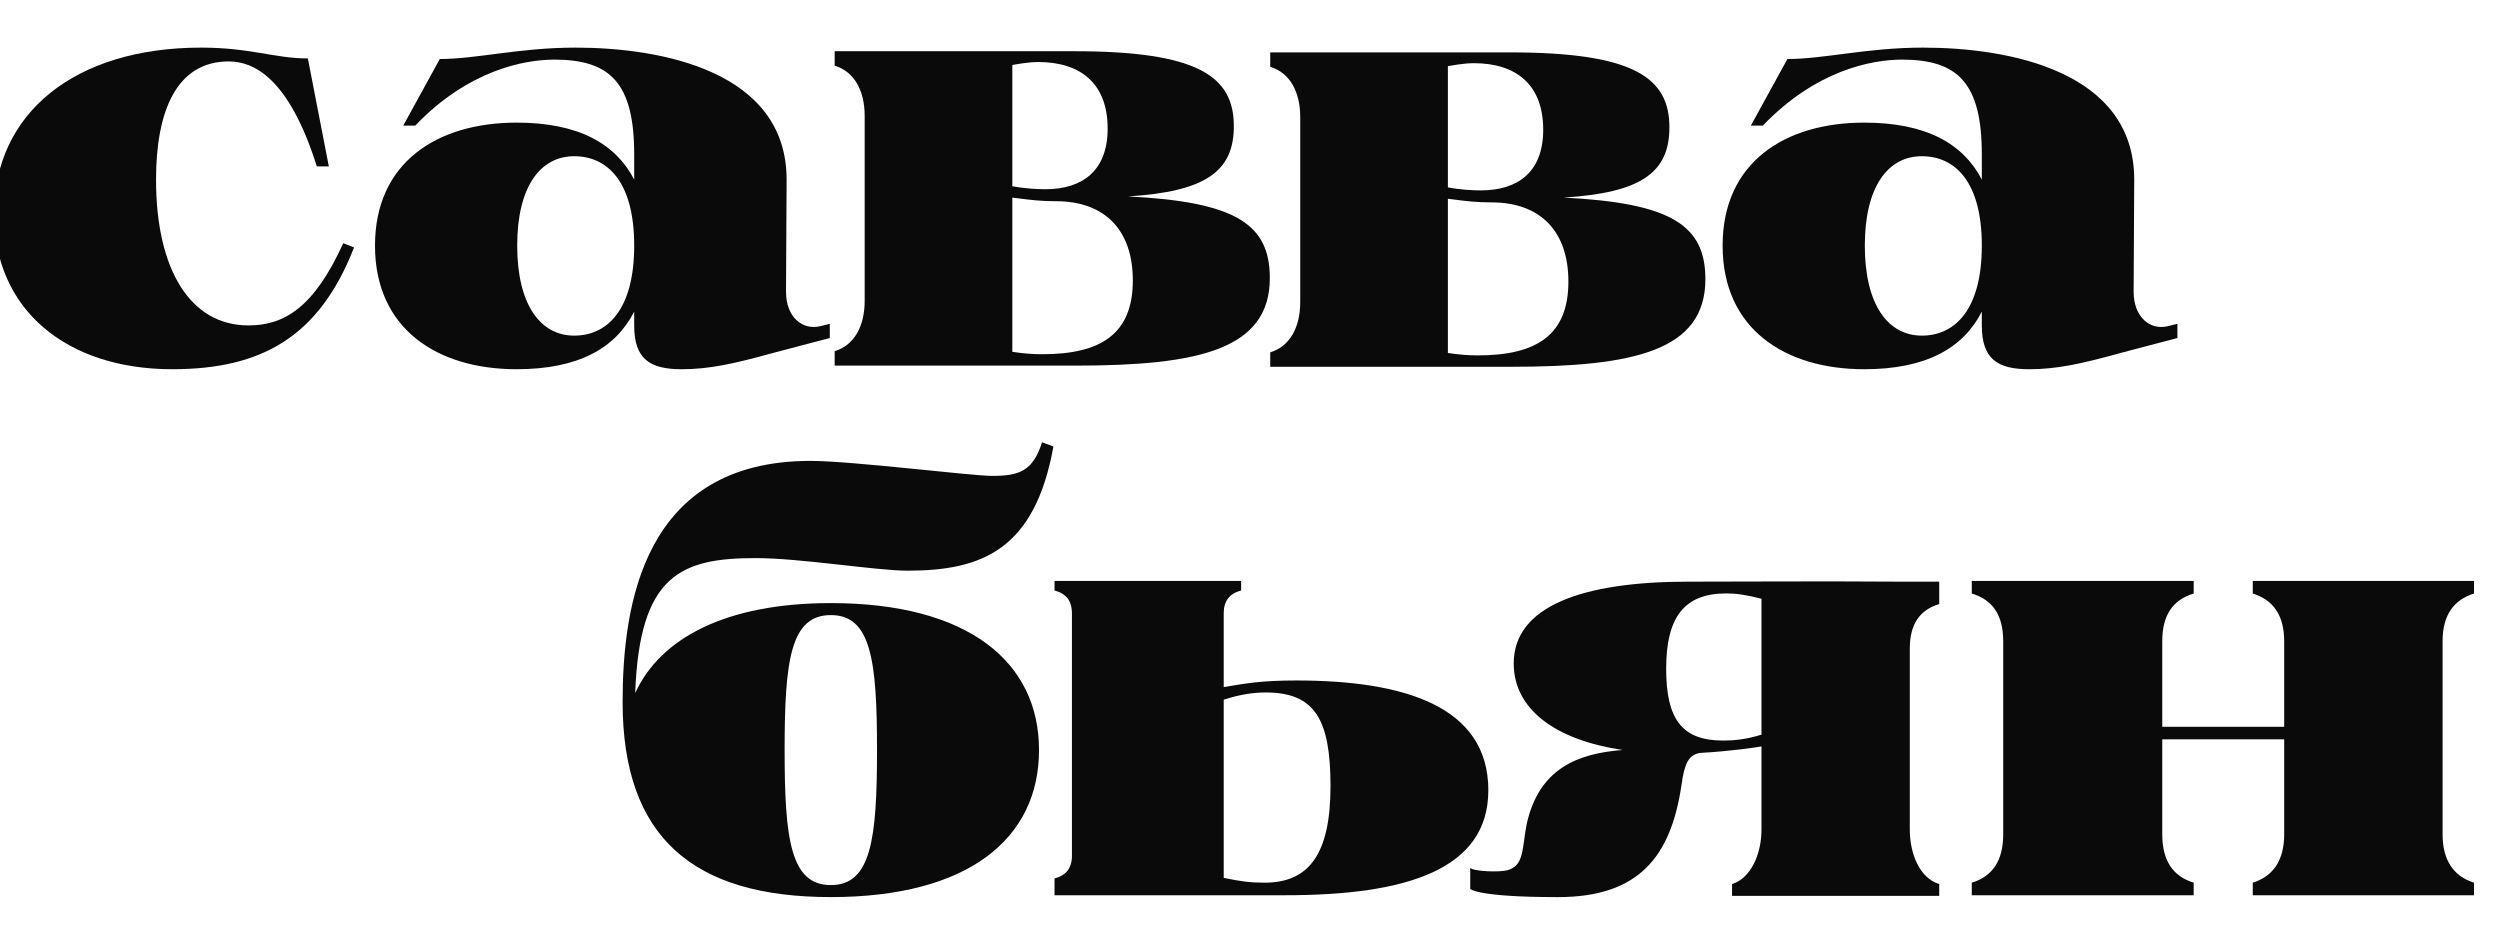
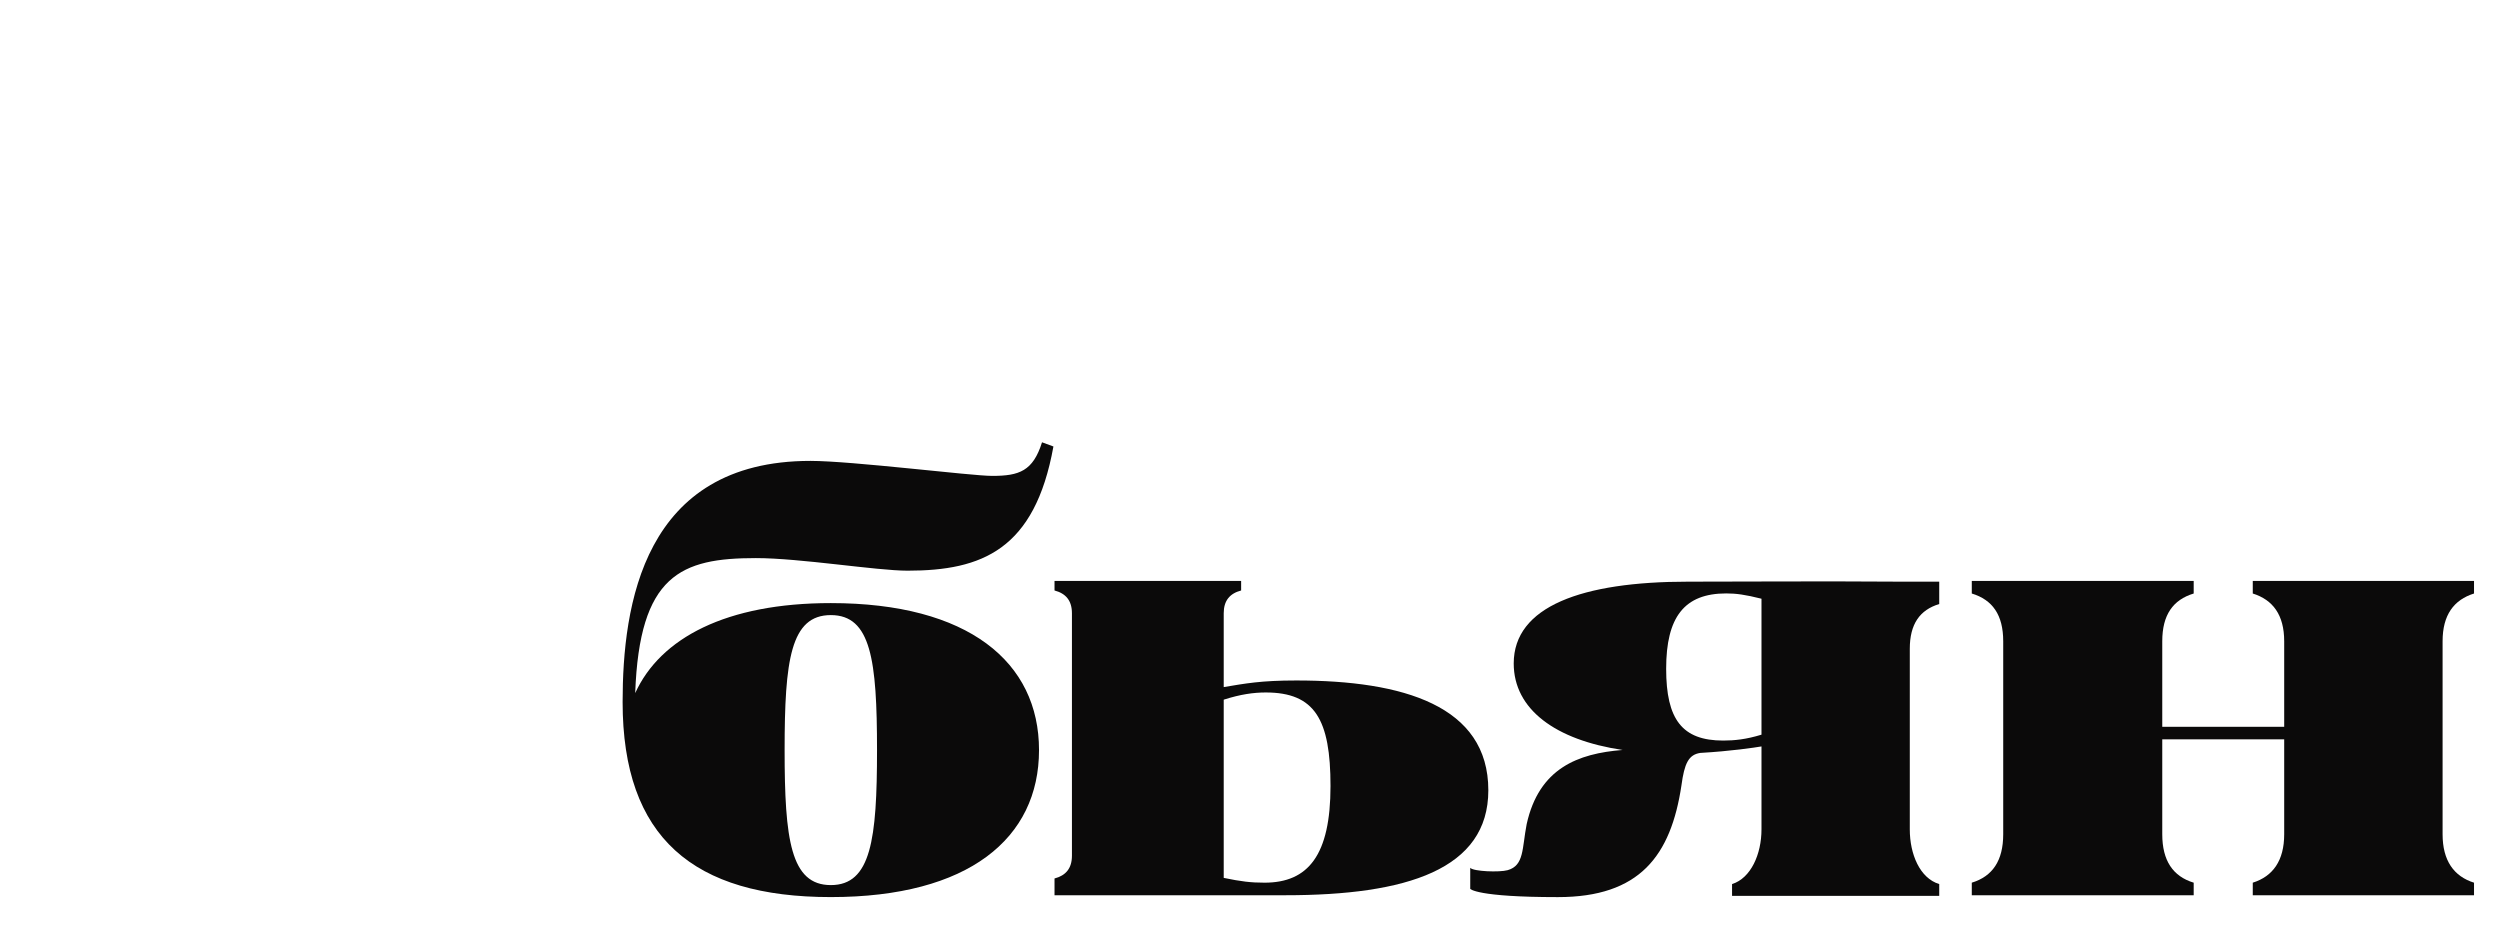
<svg xmlns="http://www.w3.org/2000/svg" width="84" height="32" viewBox="0 0 84 32" fill="none">
  <g clip-path="url(#clip0_1_997)">
-     <path fill-rule="evenodd" clip-rule="evenodd" d="M22.902 12.406C21.833 12.406 21.309 12.063 21.309 10.934V10.47C20.684 11.7 19.434 12.406 17.358 12.406C14.697 12.406 12.6 11.055 12.6 8.253C12.6 5.451 14.697 4.12 17.358 4.12C19.434 4.12 20.684 4.826 21.309 6.035V5.188C21.309 2.789 20.503 2.003 18.628 2.003C17.6 2.003 15.725 2.366 13.951 4.221H13.548L14.777 1.983C16.007 1.983 17.459 1.6 19.334 1.6C22.216 1.6 26.43 2.386 26.43 6.035L26.41 9.805C26.41 10.652 26.96 11.106 27.56 10.96C27.72 10.921 27.881 10.88 27.881 10.88V11.357L25.966 11.861C24.656 12.224 23.829 12.406 22.902 12.406ZM19.293 11.277C18.164 11.277 17.378 10.249 17.378 8.253C17.378 6.257 18.164 5.249 19.293 5.249C20.402 5.249 21.309 6.096 21.309 8.253C21.309 10.41 20.402 11.277 19.293 11.277Z" fill="#0B0A0A" />
-     <path fill-rule="evenodd" clip-rule="evenodd" d="M68.182 12.406C67.113 12.406 66.589 12.063 66.589 10.934V10.47C65.964 11.7 64.714 12.406 62.638 12.406C59.977 12.406 57.88 11.055 57.88 8.253C57.88 5.451 59.977 4.12 62.638 4.12C64.714 4.12 65.964 4.826 66.589 6.035V5.188C66.589 2.789 65.783 2.003 63.908 2.003C62.88 2.003 61.005 2.366 59.231 4.221H58.828L60.057 1.983C61.287 1.983 62.739 1.6 64.614 1.6C67.496 1.6 71.71 2.386 71.71 6.035L71.69 9.805C71.69 10.652 72.24 11.106 72.84 10.96C73 10.921 73.161 10.88 73.161 10.88V11.357L71.246 11.861C69.936 12.224 69.109 12.406 68.182 12.406ZM64.573 11.277C63.444 11.277 62.658 10.249 62.658 8.253C62.658 6.257 63.444 5.249 64.573 5.249C65.682 5.249 66.589 6.096 66.589 8.253C66.589 10.41 65.682 11.277 64.573 11.277Z" fill="#0B0A0A" />
-     <path fill-rule="evenodd" clip-rule="evenodd" d="M28.045 12.285V11.8C28.71 11.598 29.053 10.954 29.053 10.107V3.898C29.053 3.051 28.71 2.408 28.045 2.206V1.721H36.09C40.264 1.721 41.457 2.568 41.457 4.241C41.457 5.773 40.485 6.438 37.907 6.6C41.513 6.781 42.666 7.527 42.666 9.341C42.666 11.74 40.284 12.285 36.131 12.285H28.045ZM35.022 11.902C34.719 11.902 34.417 11.882 34.014 11.821V6.64C34.096 6.65 34.175 6.66 34.251 6.669C34.643 6.719 34.98 6.761 35.486 6.761C37.078 6.761 38.063 7.688 38.063 9.422C38.063 11.216 36.998 11.902 35.022 11.902ZM35.123 6.358C34.861 6.358 34.437 6.338 34.014 6.257V2.185C34.115 2.164 34.558 2.084 34.881 2.084C36.292 2.084 37.217 2.789 37.217 4.322C37.217 5.753 36.352 6.358 35.123 6.358Z" fill="#0B0A0A" />
-     <path fill-rule="evenodd" clip-rule="evenodd" d="M42.68 12.324V11.839C43.345 11.637 43.688 10.993 43.688 10.146V3.937C43.688 3.091 43.345 2.447 42.68 2.245V1.76H50.725C54.898 1.76 56.092 2.607 56.092 4.28C56.092 5.812 55.12 6.477 52.542 6.639C56.148 6.82 57.301 7.566 57.301 9.38C57.301 11.78 54.919 12.324 50.766 12.324H42.68ZM49.657 11.941C49.354 11.941 49.052 11.921 48.649 11.86V6.679C48.731 6.689 48.81 6.699 48.886 6.708C49.278 6.758 49.614 6.8 50.12 6.8C51.713 6.8 52.698 7.727 52.698 9.461C52.698 11.255 51.632 11.941 49.657 11.941ZM49.758 6.397C49.495 6.397 49.072 6.377 48.649 6.296V2.224C48.749 2.204 49.193 2.123 49.516 2.123C50.927 2.123 51.852 2.828 51.852 4.361C51.852 5.792 50.987 6.397 49.758 6.397Z" fill="#0B0A0A" />
-     <path d="M-0.2 7.184C-0.2 3.797 2.522 1.6 6.755 1.6C8.429 1.6 9.215 1.963 10.344 1.963L11.049 5.592H10.646C9.699 2.588 8.509 2.064 7.683 2.064C5.929 2.064 5.243 3.737 5.243 6.035C5.243 9.059 6.392 10.934 8.348 10.934C9.537 10.934 10.545 10.349 11.533 8.172L11.896 8.313C10.727 11.317 8.791 12.406 5.788 12.406C2.239 12.406 -0.2 10.41 -0.2 7.184Z" fill="#0B0A0A" />
    <path d="M27.916 30.142C23.299 30.142 20.92 28.146 20.92 23.59C20.92 20.344 21.605 15.486 27.23 15.486C28.621 15.486 32.633 15.99 33.339 15.99C34.246 15.99 34.709 15.828 35.012 14.861L35.395 15.002C34.77 18.469 32.996 19.175 30.496 19.175C29.448 19.175 26.887 18.752 25.396 18.752C22.876 18.752 21.485 19.316 21.343 23.288C22.19 21.433 24.408 20.264 27.916 20.264C32.532 20.264 34.911 22.239 34.911 25.203C34.911 28.166 32.552 30.142 27.916 30.142ZM26.363 25.203C26.363 28.207 26.565 29.739 27.916 29.739C29.266 29.739 29.468 28.207 29.468 25.203C29.468 22.179 29.266 20.667 27.916 20.667C26.565 20.667 26.363 22.179 26.363 25.203Z" fill="#0B0A0A" />
    <path fill-rule="evenodd" clip-rule="evenodd" d="M58.197 30.101V29.705C58.83 29.507 59.186 28.699 59.186 27.869V25.08C58.949 25.12 58.158 25.239 57.13 25.298C56.734 25.357 56.596 25.654 56.497 26.386C56.141 28.758 55.093 30.143 52.344 30.143C49.596 30.143 49.4 29.865 49.4 29.865V29.159C49.506 29.282 50.377 29.315 50.656 29.238C51.218 29.081 51.138 28.501 51.296 27.691C51.711 25.812 53.017 25.318 54.519 25.199C52.265 24.863 50.861 23.835 50.861 22.292C50.861 20.374 53.155 19.544 56.714 19.544C59.048 19.544 60.887 19.524 63.873 19.544H65.158V20.295C64.506 20.493 64.169 20.967 64.169 21.798V27.869C64.169 28.699 64.506 29.507 65.158 29.705V30.101H58.197ZM57.901 24.883C56.517 24.883 55.983 24.171 55.983 22.47C55.983 20.73 56.596 19.939 58 19.939C58.336 19.939 58.633 19.979 59.186 20.117V24.685C58.672 24.843 58.277 24.883 57.901 24.883Z" fill="#0B0A0A" />
    <path fill-rule="evenodd" clip-rule="evenodd" d="M35.432 30.08V29.517C35.815 29.416 36.017 29.174 36.017 28.751V20.606C36.017 20.183 35.815 19.941 35.432 19.84V19.52H41.702V19.84C41.319 19.941 41.117 20.183 41.117 20.606V23.086C41.843 22.965 42.367 22.864 43.556 22.864C47.145 22.864 50.008 23.711 50.008 26.553C50.008 29.214 47.266 30.08 43.193 30.08H35.432ZM42.488 29.658C42.024 29.658 41.702 29.618 41.117 29.497V23.509C41.681 23.328 42.125 23.267 42.528 23.267C44.181 23.267 44.705 24.174 44.705 26.412C44.705 28.73 43.959 29.658 42.488 29.658Z" fill="#0B0A0A" />
    <path d="M75.693 30.08V29.658C76.369 29.446 76.749 28.918 76.749 28.031V24.842H72.652V28.031C72.652 28.918 73.011 29.446 73.708 29.658V30.08H66.252V29.658C66.949 29.446 67.308 28.918 67.308 28.031V21.547C67.308 20.66 66.949 20.154 66.252 19.942V19.52H73.708V19.942C73.011 20.154 72.652 20.66 72.652 21.547V24.42H76.749V21.547C76.749 20.66 76.369 20.154 75.693 19.942V19.52H83.127V19.942C82.451 20.154 82.071 20.66 82.071 21.547V28.031C82.071 28.918 82.451 29.446 83.127 29.658V30.08H75.693Z" fill="#0B0A0A" />
  </g>
  <defs>
    <clipPath id="clip0_1_997">
      <rect width="83.2" height="32" fill="white" />
    </clipPath>
  </defs>
</svg>